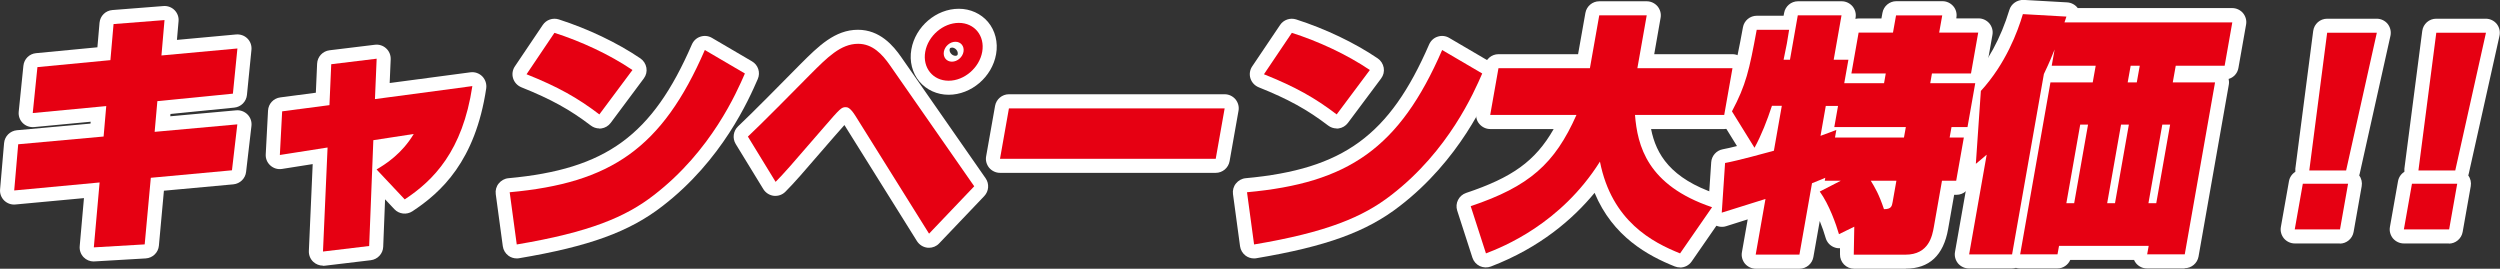
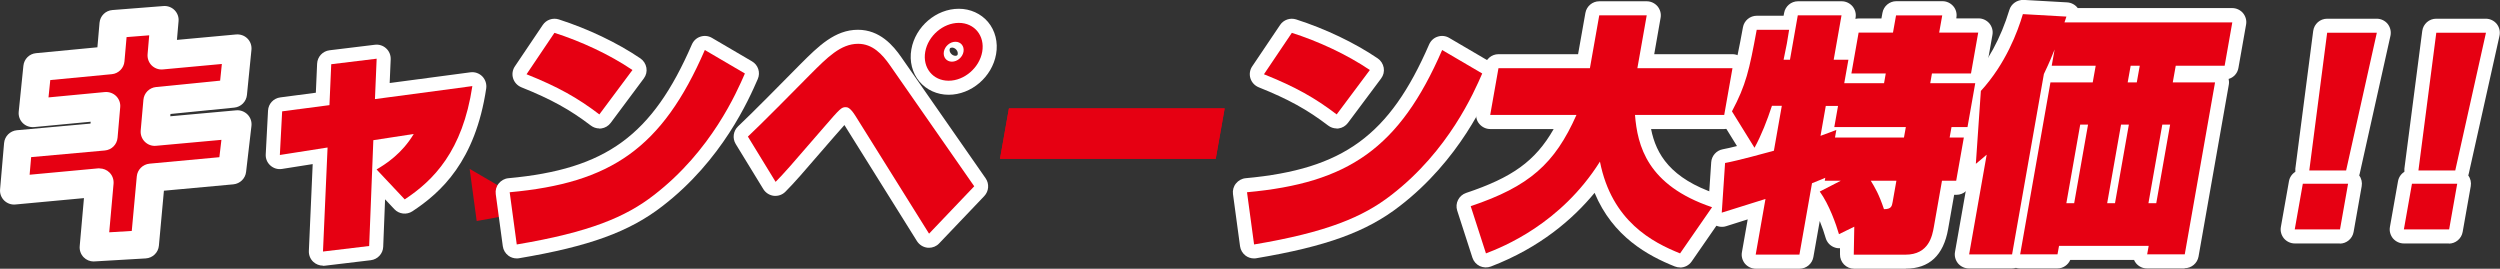
<svg xmlns="http://www.w3.org/2000/svg" id="_レイヤー_2" viewBox="0 0 293.9 31.59">
  <rect x="0" y="0" width="293.9" height="31.59" fill="#333333" stroke="none" />
  <defs>
    <style>.cls-1{fill:#e60012;}.cls-1,.cls-2{stroke-width:0px;}.cls-2{fill:#fff;}</style>
  </defs>
  <g id="objects">
    <path class="cls-1" d="M13.34,2.83l6-.47-.36,4.16,8.93-.82-.53,5.31-8.88.88-.32,3.61,9.72-.88-.63,5.4-9.54.88-.72,7.83-5.98.35.68-7.63-10.04.94.47-5.43,10.04-.91.31-3.58-8.64.82.55-5.4,8.58-.82.37-4.25Z" />
    <path class="cls-1" d="M38.94,7.55l5.34-.65-.2,4.75,11.45-1.53c-1.15,7.66-4.58,11.09-7.95,13.32l-3.31-3.52c1.09-.64,2.98-1.85,4.37-4.17l-4.75.73-.49,12.44-5.43.65.54-12.23-5.61.88.27-5.13,5.56-.73.21-4.81Z" />
-     <path class="cls-1" d="M59.92,22.6c11.89-1.08,17.92-5.16,22.94-16.72l4.71,2.76c-.96,2.2-3.94,9.09-10.69,14.29-3.32,2.58-7.56,4.37-16.13,5.81l-.83-6.13ZM70.46,13.45c-2.55-1.94-4.83-3.23-8.56-4.72l3.28-4.87c3.12,1,6.43,2.52,9.17,4.37l-3.89,5.22Z" />
-     <path class="cls-1" d="M87.92,16.06c1.42-1.32,5.57-5.51,7.33-7.3,2-2,3.58-3.61,5.63-3.61,1.7,0,2.84,1.23,3.74,2.52l9.91,14.23-5.31,5.57-8.65-13.84c-.63-1-.95-1.03-1.15-1.03-.49,0-.63.12-2.58,2.38-4.1,4.75-4.57,5.28-5.66,6.4l-3.25-5.31ZM111.52,9.49c-1.85,0-3.08-1.53-2.75-3.4s2.1-3.4,3.95-3.4,3.08,1.53,2.75,3.4-2.1,3.4-3.95,3.4ZM112.32,4.91c-.64,0-1.25.53-1.36,1.17-.11.65.31,1.17.95,1.17s1.25-.53,1.36-1.17c.11-.65-.31-1.17-.95-1.17Z" />
+     <path class="cls-1" d="M59.92,22.6c11.89-1.08,17.92-5.16,22.94-16.72c-.96,2.2-3.94,9.09-10.69,14.29-3.32,2.58-7.56,4.37-16.13,5.81l-.83-6.13ZM70.46,13.45c-2.55-1.94-4.83-3.23-8.56-4.72l3.28-4.87c3.12,1,6.43,2.52,9.17,4.37l-3.89,5.22Z" />
    <path class="cls-1" d="M143.97,12.74l-1.05,5.93h-25.36l1.05-5.93h25.36Z" />
    <path class="cls-1" d="M146.6,22.6c11.89-1.08,17.92-5.16,22.94-16.72l4.71,2.76c-.96,2.2-3.94,9.09-10.69,14.29-3.32,2.58-7.56,4.37-16.13,5.81l-.83-6.13ZM157.14,13.45c-2.55-1.94-4.83-3.23-8.55-4.72l3.28-4.87c3.12,1,6.43,2.52,9.17,4.37l-3.9,5.22Z" />
    <path class="cls-1" d="M172.89,24.24c6.91-2.32,9.89-4.99,12.44-10.73h-10.14l.97-5.49h10.75l1.1-6.22h5.58l-1.1,6.22h11.18l-.97,5.49h-10.49c.29,3.58,1.4,8.27,9.06,10.85l-3.76,5.43c-3.21-1.29-8.03-3.75-9.42-10.79-4.61,7.33-11.42,10.03-13.4,10.79l-1.79-5.54Z" />
    <path class="cls-1" d="M216.4,21.25h-1.88l.06-.35c-.09.03-.78.35-1.56.64l-1.48,8.39h-5.14l1.15-6.54c-1.71.53-4.68,1.47-5.14,1.61l.39-5.84c1.58-.29,4.74-1.17,5.74-1.44l.93-5.28h-1.16c-.56,1.7-1.24,3.46-2.05,4.93l-2.65-4.28c1.65-3.11,2.03-4.81,2.91-9.59h3.81c-.16,1.09-.33,2.05-.65,3.52h.75l.92-5.22h5.14l-.92,5.22h1.73l-.49,2.76h4.68l.2-1.14h-4.04l.85-4.81h4.04l.36-2.02h5.43l-.36,2.02h4.59l-.85,4.81h-4.59l-.2,1.14h5.29l-.91,5.16h-1.88l-.22,1.23h1.67l-.9,5.08h-1.67l-.95,5.4c-.19,1.06-.58,3.29-3.35,3.29h-6.07l.06-3.29-1.8.88c-.32-1.11-1.15-3.49-2.26-5.01l2.45-1.26ZM215.71,16.17h8.12l.22-1.23h-8.41l.44-2.49h-1.44l-.62,3.52c.99-.35,1.33-.5,1.86-.7l-.16.91ZM222.93,21.25h-3c.47.76.96,1.58,1.55,3.34.87,0,.93-.35,1.02-.85l.44-2.49Z" />
    <path class="cls-1" d="M233.53,18.2c-.31.26-.48.44-1.25,1.06l.59-8.57c2.93-3.2,4.32-6.95,4.94-9.03l5.12.29c-.13.41-.18.53-.23.68h19.73l-.9,5.1h-5.75l-.35,1.96h4.97l-3.56,20.21h-4.42l.18-1h-10.54l-.18,1h-4.39l3.56-20.21h4.97l.35-1.96h-5.17l.34-1.91c-.25.62-.57,1.44-1.26,2.88l-3.74,21.21h-5.05l2.06-11.7ZM244.55,14.65l-1.63,9.24h.92l1.63-9.24h-.92ZM249.35,14.65l-1.63,9.24h.92l1.63-9.24h-.92ZM250.48,7.73l-.35,1.96h1.07l.35-1.96h-1.07ZM254.2,14.65l-1.63,9.24h.92l1.63-9.24h-.92Z" />
    <path class="cls-1" d="M269.77,26.97l.95-5.37h5.32l-.95,5.37h-5.32ZM279.42,3.85l-3.61,16.19h-4.33l2.1-16.19h5.83Z" />
    <path class="cls-1" d="M282.6,26.97l.95-5.37h5.32l-.95,5.37h-5.32ZM292.25,3.85l-3.61,16.19h-4.33l2.1-16.19h5.83Z" />
    <path class="cls-2" d="M11.02,30.74c-.45,0-.88-.18-1.19-.5-.34-.35-.5-.82-.46-1.3l.5-5.65-8.06.75c-.49.05-.97-.13-1.32-.47-.35-.35-.53-.83-.48-1.32l.47-5.43c.07-.8.7-1.43,1.5-1.51l8.66-.78.02-.22-6.66.63c-.5.04-.98-.13-1.33-.48-.35-.35-.52-.84-.47-1.33l.55-5.4c.08-.79.7-1.41,1.49-1.48l7.21-.69.25-2.88c.07-.81.71-1.44,1.52-1.5l6-.47c.48-.04.96.14,1.3.48.34.35.52.82.47,1.31l-.19,2.19,6.96-.64c.5-.04.98.13,1.33.48.35.35.52.84.47,1.33l-.53,5.31c-.08.78-.7,1.4-1.48,1.48l-7.51.75-.02.27,7.74-.7c.5-.05.99.14,1.34.49s.52.85.46,1.35l-.63,5.4c-.09.78-.71,1.38-1.49,1.46l-8.17.75-.59,6.46c-.07.81-.73,1.45-1.55,1.5l-5.98.35s-.06,0-.1,0ZM11.7,19.8c.44,0,.86.17,1.17.48.35.35.52.83.48,1.32l-.51,5.71,2.65-.16.59-6.41c.07-.79.7-1.42,1.5-1.5l8.21-.76.24-2.04-7.69.7c-.48.05-.97-.13-1.32-.48-.35-.35-.52-.83-.48-1.32l.32-3.61c.07-.79.69-1.42,1.49-1.5l7.53-.75.2-1.96-6.93.64c-.49.05-.97-.13-1.32-.47-.35-.35-.52-.83-.48-1.32l.19-2.22-2.66.21-.25,2.86c-.07.79-.7,1.43-1.49,1.5l-7.23.69-.21,2.04,6.63-.63c.49-.04.97.13,1.32.47.35.35.53.83.48,1.32l-.31,3.58c-.07.8-.7,1.43-1.5,1.5l-8.66.78-.18,2.07,8.07-.75c.05,0,.1,0,.15,0ZM12.96,7.08h0,0Z" />
    <path class="cls-2" d="M37.97,31.23c-.42,0-.82-.16-1.13-.44-.36-.33-.55-.8-.53-1.29l.45-10.21-3.61.57c-.5.08-.99-.07-1.37-.41s-.57-.82-.54-1.32l.27-5.13c.04-.8.65-1.45,1.44-1.55l4.18-.55.15-3.42c.04-.81.65-1.47,1.46-1.57l5.34-.65c.48-.06.97.1,1.32.43.36.33.55.8.53,1.29l-.12,2.78,9.49-1.26c.52-.07,1.03.11,1.4.48.36.37.53.89.46,1.41-1.28,8.57-5.31,12.23-8.68,14.45-.67.44-1.57.34-2.12-.25l-1.09-1.16-.22,5.58c-.03.81-.65,1.48-1.46,1.58l-5.43.65c-.07,0-.13.01-.2.01ZM38.51,15.69c.4,0,.8.15,1.1.42.37.33.57.81.55,1.31l-.45,10.29,2.09-.25.43-11.03c.03-.79.62-1.45,1.4-1.57l4.75-.73c.63-.1,1.27.18,1.63.71s.38,1.22.05,1.78c-.99,1.66-2.22,2.82-3.25,3.61l.98,1.04c2.28-1.74,4.52-4.32,5.67-9.19l-9.17,1.22c-.49.07-.97-.09-1.34-.42-.36-.33-.56-.8-.54-1.29l.12-2.8-2.01.24-.15,3.41c-.04.8-.64,1.46-1.44,1.57l-4.19.55-.09,1.72,3.6-.56c.09-.01.17-.02.26-.02ZM38.73,12.36h0,0Z" />
    <path class="cls-2" d="M60.75,30.38c-.35,0-.7-.11-.98-.32-.36-.27-.6-.67-.66-1.11l-.83-6.13c-.06-.45.06-.9.35-1.25.28-.35.69-.58,1.14-.62,11.48-1.05,16.92-5.02,21.57-15.73.19-.43.55-.77,1-.91.45-.15.94-.1,1.35.14l4.71,2.76c.73.42,1.02,1.32.68,2.09-1.05,2.41-4.18,9.53-11.2,14.93-3.89,3.02-8.62,4.74-16.87,6.13-.09.02-.18.02-.27.02ZM61.79,24.06l.37,2.73c7.63-1.42,11.04-3.11,13.7-5.18,5.38-4.14,8.26-9.46,9.59-12.3l-1.84-1.08c-4.79,10.14-10.77,14.48-21.82,15.83ZM70.46,15.1c-.36,0-.71-.12-1-.34-2.48-1.89-4.7-3.11-8.17-4.5-.46-.19-.82-.57-.97-1.05-.15-.48-.07-1,.21-1.41l3.28-4.87c.41-.61,1.18-.87,1.88-.65,3.45,1.11,6.86,2.73,9.59,4.58.37.25.63.65.71,1.1s-.03.9-.31,1.27l-3.89,5.22c-.26.35-.66.59-1.1.65-.08.01-.15.02-.23.02ZM64.41,7.98c2.2.97,3.94,1.94,5.71,3.17l1.85-2.48c-1.85-1.09-3.95-2.07-6.1-2.84l-1.45,2.15Z" />
    <path class="cls-2" d="M109.21,29.12c-.06,0-.11,0-.17,0-.51-.05-.96-.34-1.24-.77l-8.53-13.65c-.35.39-.8.91-1.2,1.36-4.11,4.76-4.59,5.31-5.73,6.47-.36.37-.86.54-1.37.49-.51-.06-.96-.35-1.23-.78l-3.25-5.31c-.41-.67-.29-1.54.28-2.08,1.35-1.26,5.35-5.29,7.27-7.25l.1-.1c2.06-2.06,4.01-4,6.72-4,2.56,0,4.14,1.84,5.1,3.23l9.91,14.23c.45.65.38,1.52-.16,2.09l-5.31,5.57c-.31.33-.75.51-1.2.51ZM99.42,10.94c1.24,0,1.98.91,2.55,1.8l7.53,12.04,2.91-3.05-9.14-13.12c-.89-1.27-1.6-1.81-2.39-1.81-1.34,0-2.68,1.34-4.38,3.04l-.09.09c-.19.19-4.15,4.22-6.39,6.4l1.42,2.32c.76-.85,1.9-2.17,4.13-4.76,2.12-2.44,2.56-2.95,3.84-2.95ZM111.52,11.14c-1.35,0-2.6-.57-3.43-1.55-.85-1.01-1.2-2.4-.95-3.79.47-2.68,2.92-4.77,5.58-4.77,1.35,0,2.6.57,3.43,1.55.85,1.01,1.2,2.4.95,3.79-.47,2.68-2.92,4.77-5.58,4.77ZM111.91,5.6c-.23,0-.25.12-.27.19-.02.13,0,.33.16.51.13.16.33.26.52.26.23,0,.26-.12.27-.2.02-.13,0-.33-.16-.51-.13-.16-.34-.26-.52-.26Z" />
-     <path class="cls-2" d="M142.92,20.32h-25.36c-.49,0-.95-.22-1.27-.59-.31-.38-.45-.87-.36-1.35l1.05-5.93c.14-.79.83-1.37,1.63-1.37h25.36c.49,0,.95.22,1.27.59.31.38.45.87.36,1.35l-1.05,5.93c-.14.79-.83,1.37-1.63,1.37ZM119.53,17.01h22l.46-2.62h-22l-.46,2.62Z" />
    <path class="cls-2" d="M147.42,30.38c-.35,0-.7-.11-.98-.32-.36-.27-.6-.67-.66-1.11l-.83-6.13c-.06-.45.06-.9.35-1.25.28-.35.69-.58,1.14-.62,11.48-1.05,16.92-5.02,21.57-15.73.19-.43.55-.77,1-.91.45-.15.94-.1,1.35.14l4.71,2.76c.73.42,1.02,1.32.68,2.09-1.05,2.41-4.18,9.53-11.2,14.93-3.89,3.02-8.62,4.74-16.87,6.13-.09.02-.18.02-.27.02ZM148.46,24.06l.37,2.73c7.63-1.42,11.04-3.11,13.7-5.18,5.38-4.14,8.26-9.46,9.59-12.3l-1.84-1.08c-4.79,10.14-10.77,14.48-21.82,15.83ZM157.14,15.1c-.36,0-.71-.12-1-.34-2.48-1.89-4.7-3.11-8.17-4.5-.46-.19-.82-.57-.97-1.05-.15-.48-.07-1,.21-1.41l3.28-4.87c.41-.61,1.18-.87,1.88-.65,3.45,1.11,6.86,2.73,9.59,4.58.37.25.63.65.71,1.1s-.03.9-.31,1.27l-3.9,5.22c-.26.35-.66.59-1.1.65-.08.01-.15.02-.23.02ZM151.08,7.98c2.2.97,3.94,1.94,5.71,3.17l1.85-2.48c-1.85-1.09-3.95-2.07-6.1-2.84l-1.45,2.15Z" />
    <path class="cls-2" d="M197.5,31.44c-.21,0-.42-.04-.62-.12-3.15-1.26-7.28-3.5-9.42-8.65-2.53,3.07-6.4,6.44-12.19,8.66-.42.16-.9.14-1.31-.05-.41-.2-.72-.55-.86-.98l-1.79-5.54c-.28-.86.19-1.79,1.05-2.08,5.38-1.8,8.13-3.72,10.29-7.51h-7.46c-.49,0-.95-.22-1.27-.59s-.45-.87-.36-1.35l.97-5.49c.14-.79.83-1.37,1.63-1.37h9.36l.86-4.85c.14-.79.83-1.37,1.63-1.37h5.58c.49,0,.95.22,1.27.59.31.38.45.87.36,1.35l-.75,4.28h9.2c.49,0,.95.22,1.27.59s.45.87.36,1.35l-.97,5.49c-.14.79-.83,1.37-1.63,1.37h-8.6c.59,2.98,2.3,5.81,7.7,7.63.49.17.88.55,1.04,1.05.16.49.09,1.04-.21,1.46l-3.76,5.43c-.32.46-.83.71-1.36.71ZM188.08,17.33c.1,0,.2,0,.3.03.67.12,1.19.64,1.32,1.31,1.03,5.25,4.09,7.61,7.21,9.06l1.79-2.59c-6.58-2.93-7.84-7.63-8.16-11.5-.04-.46.12-.92.43-1.26.31-.34.75-.53,1.22-.53h9.1l.38-2.18h-9.21c-.49,0-.95-.22-1.27-.59-.31-.38-.45-.87-.36-1.35l.75-4.28h-2.21l-.86,4.85c-.14.79-.83,1.37-1.63,1.37h-9.36l-.38,2.18h8.17c.56,0,1.08.28,1.39.75.31.47.35,1.06.13,1.57-2.57,5.8-5.66,8.75-11.88,11.09l.74,2.3c5.78-2.64,9.14-6.53,10.98-9.45.31-.49.84-.77,1.4-.77Z" />
    <path class="cls-2" d="M224.03,31.59h-6.07c-.44,0-.87-.18-1.18-.5-.31-.32-.48-.75-.47-1.19v-.72c-.25.02-.51-.03-.76-.14-.45-.2-.78-.58-.92-1.05-.17-.59-.41-1.3-.7-2.01l-.75,4.24c-.14.79-.83,1.37-1.63,1.37h-5.14c-.49,0-.95-.22-1.27-.59-.31-.38-.45-.87-.36-1.35l.68-3.86c-1.19.38-2.27.72-2.53.8-.52.17-1.09.06-1.52-.27-.43-.34-.67-.87-.63-1.41l.39-5.84c.05-.75.61-1.38,1.35-1.52.45-.08,1.04-.22,1.68-.38l-1.98-3.2c-.31-.5-.33-1.13-.06-1.65,1.49-2.82,1.85-4.24,2.74-9.11.14-.79.83-1.36,1.63-1.36h3.15l.06-.33c.14-.79.83-1.37,1.63-1.37h5.14c.49,0,.95.22,1.27.59.31.38.45.87.36,1.35l-.02.13c.13-.03.27-.05.41-.05h2.65l.12-.66c.14-.79.83-1.37,1.63-1.37h5.43c.49,0,.95.22,1.27.59s.45.87.36,1.35v.08s2.61,0,2.61,0c.49,0,.95.22,1.27.59.31.38.45.87.36,1.35l-.8,4.52s.05.06.08.09c.31.38.45.87.36,1.35l-.91,5.16c-.06.31-.2.59-.4.82.01.14,0,.28-.02.41l-.9,5.08c-.14.79-.83,1.37-1.63,1.37h-.28l-.71,4.03c-.54,3.09-2.22,4.65-4.98,4.65ZM219.65,28.28h4.38c1.17,0,1.47-.5,1.72-1.92l.95-5.4c.14-.79.83-1.37,1.63-1.37h.28l.32-1.79c-.38-.07-.72-.27-.97-.56-.31-.38-.45-.87-.36-1.35l.22-1.23c.14-.79.83-1.37,1.63-1.37h.49l.33-1.85h-3.31c-.49,0-.95-.22-1.27-.59-.31-.38-.45-.87-.36-1.35l.2-1.14c.14-.79.83-1.37,1.63-1.37h3.2l.26-1.5h-2.62c-.49,0-.95-.22-1.27-.59s-.45-.87-.36-1.35v-.08s-2.05,0-2.05,0l-.12.66c-.14.79-.83,1.37-1.63,1.37h-2.65l-.26,1.5h2.07c.49,0,.95.22,1.27.59.31.38.45.87.36,1.35l-.2,1.14c-.14.79-.83,1.37-1.63,1.37h-4.13c.29.37.4.84.32,1.3l-.1.55h6.43c.49,0,.95.22,1.27.59s.45.87.36,1.35l-.22,1.23c-.14.79-.83,1.37-1.63,1.37h-8.12c-.37,0-.73-.12-1.01-.35-.04.01-.08.03-.13.04-.55.2-1.17.09-1.62-.29-.45-.38-.67-.97-.56-1.55l.62-3.52c.14-.79.83-1.37,1.63-1.37h.9c-.29-.37-.4-.84-.32-1.3l.15-.83c-.4-.06-.77-.26-1.03-.57-.31-.38-.45-.87-.36-1.35l.58-3.28h-1.78l-.68,3.85c-.14.79-.83,1.37-1.63,1.37h-.75c-.5,0-.97-.23-1.29-.62-.31-.39-.44-.9-.33-1.39.13-.58.23-1.07.31-1.51h-.48c-.67,3.55-1.15,5.37-2.38,7.86l.54.87c.24-.6.47-1.26.7-1.95.22-.68.86-1.14,1.57-1.14h1.16c.49,0,.95.22,1.27.59.31.38.45.87.36,1.35l-.93,5.28c-.11.64-.58,1.15-1.21,1.31l-.7.19c-1.04.28-2.6.7-3.89,1l-.15,2.17c.96-.3,2.04-.64,2.83-.88.55-.17,1.15-.04,1.58.34.43.38.63.96.53,1.53l-.81,4.6h1.78l1.24-7.02c.1-.58.5-1.06,1.05-1.26.49-.19.95-.39,1.22-.5.22-.09.36-.15.41-.17.53-.17,1.1-.07,1.53.27h.79c.76,0,1.43.52,1.61,1.27.18.74-.17,1.51-.85,1.86l-.88.45c.36.7.66,1.41.9,2.04l.11-.05c.52-.25,1.13-.22,1.62.09.49.31.78.85.77,1.43l-.03,1.6ZM221.47,26.25c-.71,0-1.35-.46-1.57-1.13-.55-1.64-.99-2.36-1.38-2.99-.32-.51-.33-1.15-.04-1.68.29-.53.85-.85,1.45-.85h3c.49,0,.95.22,1.27.59.31.38.45.87.36,1.35l-.44,2.49c-.26,1.47-1.15,2.22-2.65,2.22Z" />
    <path class="cls-2" d="M256.82,31.56h-4.42c-.49,0-.95-.22-1.27-.59-.1-.12-.19-.26-.25-.41h-7.5c-.26.59-.85,1-1.52,1h-4.39c-.16,0-.32-.02-.48-.07-.15.04-.31.07-.48.07h-5.05c-.49,0-.95-.22-1.27-.59-.31-.38-.45-.87-.36-1.35l1.58-8.95c-.52-.32-.83-.91-.79-1.53l.59-8.57c.03-.37.18-.73.43-1.01,2-2.18,3.58-5.08,4.58-8.39.22-.73.92-1.2,1.68-1.18l5.12.29c.49.03.95.28,1.24.67h18.16c.49,0,.95.22,1.27.59.31.38.45.87.36,1.35l-.9,5.1c-.11.63-.56,1.12-1.15,1.29.05.22.06.44.02.67l-3.56,20.21c-.14.79-.83,1.37-1.63,1.37ZM254.1,28.25h1.33l2.98-16.9h-2.99c-.49,0-.95-.22-1.27-.59-.31-.38-.45-.87-.36-1.35l.35-1.96c.14-.79.83-1.37,1.63-1.37h4.36l.32-1.79h-17.76c-.54,0-1.05-.27-1.36-.71-.01-.02-.02-.04-.04-.05l-2.31-.13c-1.08,3.06-2.62,5.79-4.51,7.99l-.36,5.28c.08.03.16.07.24.11.61.35.93,1.04.81,1.73l-1.72,9.76h1.69l3.5-19.84c.03-.15.07-.29.14-.43.57-1.2.87-1.93,1.11-2.52l.11-.27c.32-.78,1.18-1.2,1.99-.96.8.23,1.3,1.02,1.17,1.84h3.2c.49,0,.95.22,1.27.59.31.38.45.87.36,1.35l-.35,1.96c-.14.79-.83,1.37-1.63,1.37h-3.58l-2.98,16.9h1.07c.26-.59.85-1,1.52-1h10.54c.49,0,.95.22,1.27.59.1.12.19.26.25.41ZM253.49,25.54h-.92c-.49,0-.95-.22-1.27-.59-.31-.38-.45-.87-.36-1.35l1.63-9.24c.14-.79.83-1.37,1.63-1.37h.92c.49,0,.95.22,1.27.59.31.38.45.87.36,1.35l-1.63,9.24c-.14.79-.83,1.37-1.63,1.37ZM248.64,25.54h-.92c-.49,0-.95-.22-1.27-.59-.31-.38-.45-.87-.36-1.35l1.63-9.24c.14-.79.83-1.37,1.63-1.37h.92c.49,0,.95.22,1.27.59.31.38.45.87.36,1.35l-1.63,9.24c-.14.79-.83,1.37-1.63,1.37ZM243.85,25.54h-.92c-.49,0-.95-.22-1.27-.59-.31-.38-.45-.87-.36-1.35l1.63-9.24c.14-.79.83-1.37,1.63-1.37h.92c.49,0,.95.22,1.27.59.31.38.45.87.36,1.35l-1.63,9.24c-.14.79-.83,1.37-1.63,1.37ZM251.2,11.35h-1.07c-.49,0-.95-.22-1.27-.59-.31-.38-.45-.87-.36-1.35l.35-1.96c.14-.79.83-1.37,1.63-1.37h1.07c.49,0,.95.22,1.27.59.31.38.45.87.36,1.35l-.35,1.96c-.14.79-.83,1.37-1.63,1.37Z" />
    <path class="cls-2" d="M275.09,28.62h-5.32c-.49,0-.95-.22-1.27-.59-.31-.38-.45-.87-.36-1.35l.95-5.37c.08-.47.36-.87.75-1.11-.01-.12,0-.25,0-.37l2.1-16.19c.11-.83.81-1.44,1.64-1.44h5.83c.5,0,.98.23,1.29.62.31.39.43.91.32,1.4l-3.61,16.19c-.02.08-.04.15-.06.22.27.36.37.82.29,1.27l-.95,5.37c-.14.79-.83,1.37-1.63,1.37ZM271.74,25.31h1.95l.36-2.06h-1.95l-.36,2.06ZM273.37,18.39h1.12l2.87-12.88h-2.32l-1.67,12.88Z" />
    <path class="cls-2" d="M287.91,28.62h-5.32c-.49,0-.95-.22-1.27-.59-.31-.38-.45-.87-.36-1.35l.95-5.37c.08-.47.36-.87.75-1.11-.01-.12,0-.25,0-.37l2.1-16.19c.11-.83.81-1.44,1.64-1.44h5.83c.5,0,.98.23,1.29.62.31.39.43.91.32,1.4l-3.61,16.19c-.02.08-.04.15-.06.22.27.36.37.82.29,1.27l-.95,5.37c-.14.79-.83,1.37-1.63,1.37ZM284.57,25.31h1.95l.36-2.06h-1.95l-.36,2.06ZM286.19,18.39h1.12l2.87-12.88h-2.32l-1.67,12.88Z" />
-     <path class="cls-1" d="M13.34,2.83l6-.47-.36,4.16,8.93-.82-.53,5.31-8.88.88-.32,3.61,9.72-.88-.63,5.4-9.54.88-.72,7.83-5.98.35.68-7.63-10.04.94.47-5.43,10.04-.91.31-3.58-8.64.82.55-5.4,8.58-.82.37-4.25Z" />
    <path class="cls-1" d="M38.94,7.55l5.34-.65-.2,4.75,11.45-1.53c-1.15,7.66-4.58,11.09-7.95,13.32l-3.31-3.52c1.09-.64,2.98-1.85,4.37-4.17l-4.75.73-.49,12.44-5.43.65.54-12.23-5.61.88.27-5.13,5.56-.73.21-4.81Z" />
    <path class="cls-1" d="M59.92,22.6c11.89-1.08,17.92-5.16,22.94-16.72l4.71,2.76c-.96,2.2-3.94,9.09-10.69,14.29-3.32,2.58-7.56,4.37-16.13,5.81l-.83-6.13ZM70.46,13.45c-2.55-1.94-4.83-3.23-8.56-4.72l3.28-4.87c3.12,1,6.43,2.52,9.17,4.37l-3.89,5.22Z" />
    <path class="cls-1" d="M87.92,16.06c1.42-1.32,5.57-5.51,7.33-7.3,2-2,3.58-3.61,5.63-3.61,1.7,0,2.84,1.23,3.74,2.52l9.91,14.23-5.31,5.57-8.65-13.84c-.63-1-.95-1.03-1.15-1.03-.49,0-.63.12-2.58,2.38-4.1,4.75-4.57,5.28-5.66,6.4l-3.25-5.31ZM111.52,9.49c-1.85,0-3.08-1.53-2.75-3.4s2.1-3.4,3.95-3.4,3.08,1.53,2.75,3.4-2.1,3.4-3.95,3.4ZM112.32,4.91c-.64,0-1.25.53-1.36,1.17-.11.65.31,1.17.95,1.17s1.25-.53,1.36-1.17c.11-.65-.31-1.17-.95-1.17Z" />
    <path class="cls-1" d="M143.97,12.74l-1.05,5.93h-25.36l1.05-5.93h25.36Z" />
    <path class="cls-1" d="M146.6,22.6c11.89-1.08,17.92-5.16,22.94-16.72l4.71,2.76c-.96,2.2-3.94,9.09-10.69,14.29-3.32,2.58-7.56,4.37-16.13,5.81l-.83-6.13ZM157.14,13.45c-2.55-1.94-4.83-3.23-8.55-4.72l3.28-4.87c3.12,1,6.43,2.52,9.17,4.37l-3.9,5.22Z" />
    <path class="cls-1" d="M172.89,24.24c6.91-2.32,9.89-4.99,12.44-10.73h-10.14l.97-5.49h10.75l1.1-6.22h5.58l-1.1,6.22h11.18l-.97,5.49h-10.49c.29,3.58,1.4,8.27,9.06,10.85l-3.76,5.43c-3.21-1.29-8.03-3.75-9.42-10.79-4.61,7.33-11.42,10.03-13.4,10.79l-1.79-5.54Z" />
    <path class="cls-1" d="M216.4,21.25h-1.88l.06-.35c-.09.03-.78.35-1.56.64l-1.48,8.39h-5.14l1.15-6.54c-1.71.53-4.68,1.47-5.14,1.61l.39-5.84c1.58-.29,4.74-1.17,5.74-1.44l.93-5.28h-1.16c-.56,1.7-1.24,3.46-2.05,4.93l-2.65-4.28c1.65-3.11,2.03-4.81,2.91-9.59h3.81c-.16,1.09-.33,2.05-.65,3.52h.75l.92-5.22h5.14l-.92,5.22h1.73l-.49,2.76h4.68l.2-1.14h-4.04l.85-4.81h4.04l.36-2.02h5.43l-.36,2.02h4.59l-.85,4.81h-4.59l-.2,1.14h5.29l-.91,5.16h-1.88l-.22,1.23h1.67l-.9,5.08h-1.67l-.95,5.4c-.19,1.06-.58,3.29-3.35,3.29h-6.07l.06-3.29-1.8.88c-.32-1.11-1.15-3.49-2.26-5.01l2.45-1.26ZM215.71,16.17h8.12l.22-1.23h-8.41l.44-2.49h-1.44l-.62,3.52c.99-.35,1.33-.5,1.86-.7l-.16.91ZM222.93,21.25h-3c.47.76.96,1.58,1.55,3.34.87,0,.93-.35,1.02-.85l.44-2.49Z" />
    <path class="cls-1" d="M233.53,18.2c-.31.26-.48.44-1.25,1.06l.59-8.57c2.93-3.2,4.32-6.95,4.94-9.03l5.12.29c-.13.41-.18.53-.23.68h19.73l-.9,5.1h-5.75l-.35,1.96h4.97l-3.56,20.21h-4.42l.18-1h-10.54l-.18,1h-4.39l3.56-20.21h4.97l.35-1.96h-5.17l.34-1.91c-.25.62-.57,1.44-1.26,2.88l-3.74,21.21h-5.05l2.06-11.7ZM244.55,14.65l-1.63,9.24h.92l1.63-9.24h-.92ZM249.35,14.65l-1.63,9.24h.92l1.63-9.24h-.92ZM250.48,7.73l-.35,1.96h1.07l.35-1.96h-1.07ZM254.2,14.65l-1.63,9.24h.92l1.63-9.24h-.92Z" />
    <path class="cls-1" d="M269.77,26.97l.95-5.37h5.32l-.95,5.37h-5.32ZM279.42,3.85l-3.61,16.19h-4.33l2.1-16.19h5.83Z" />
    <path class="cls-1" d="M282.6,26.97l.95-5.37h5.32l-.95,5.37h-5.32ZM292.25,3.85l-3.61,16.19h-4.33l2.1-16.19h5.83Z" />
  </g>
</svg>